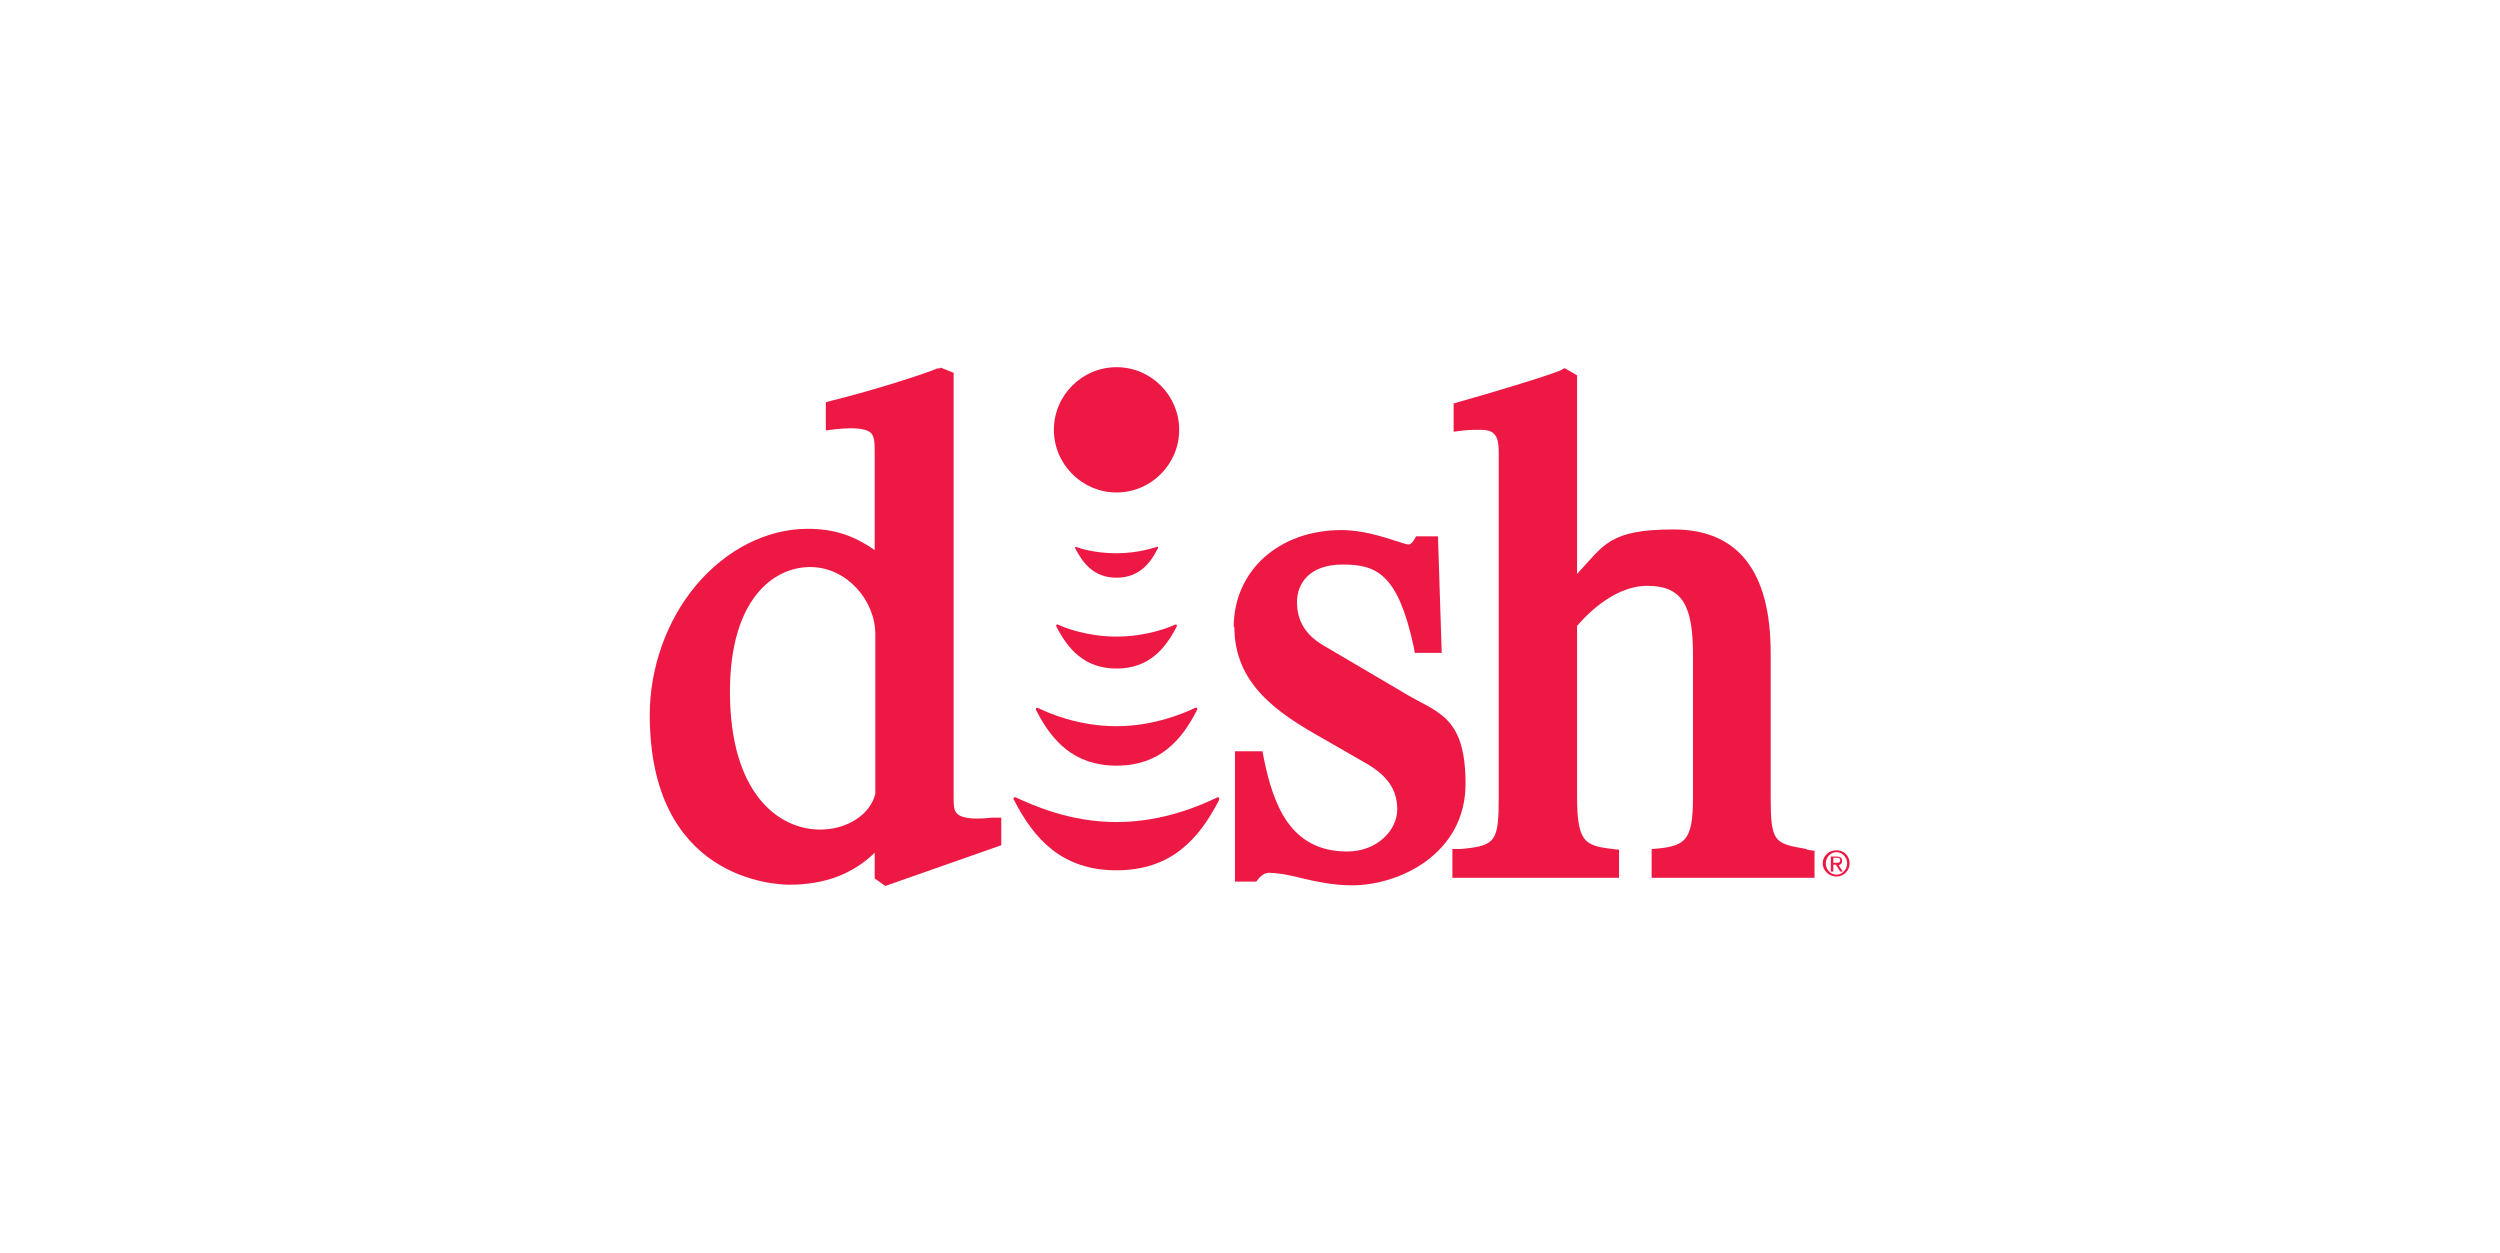
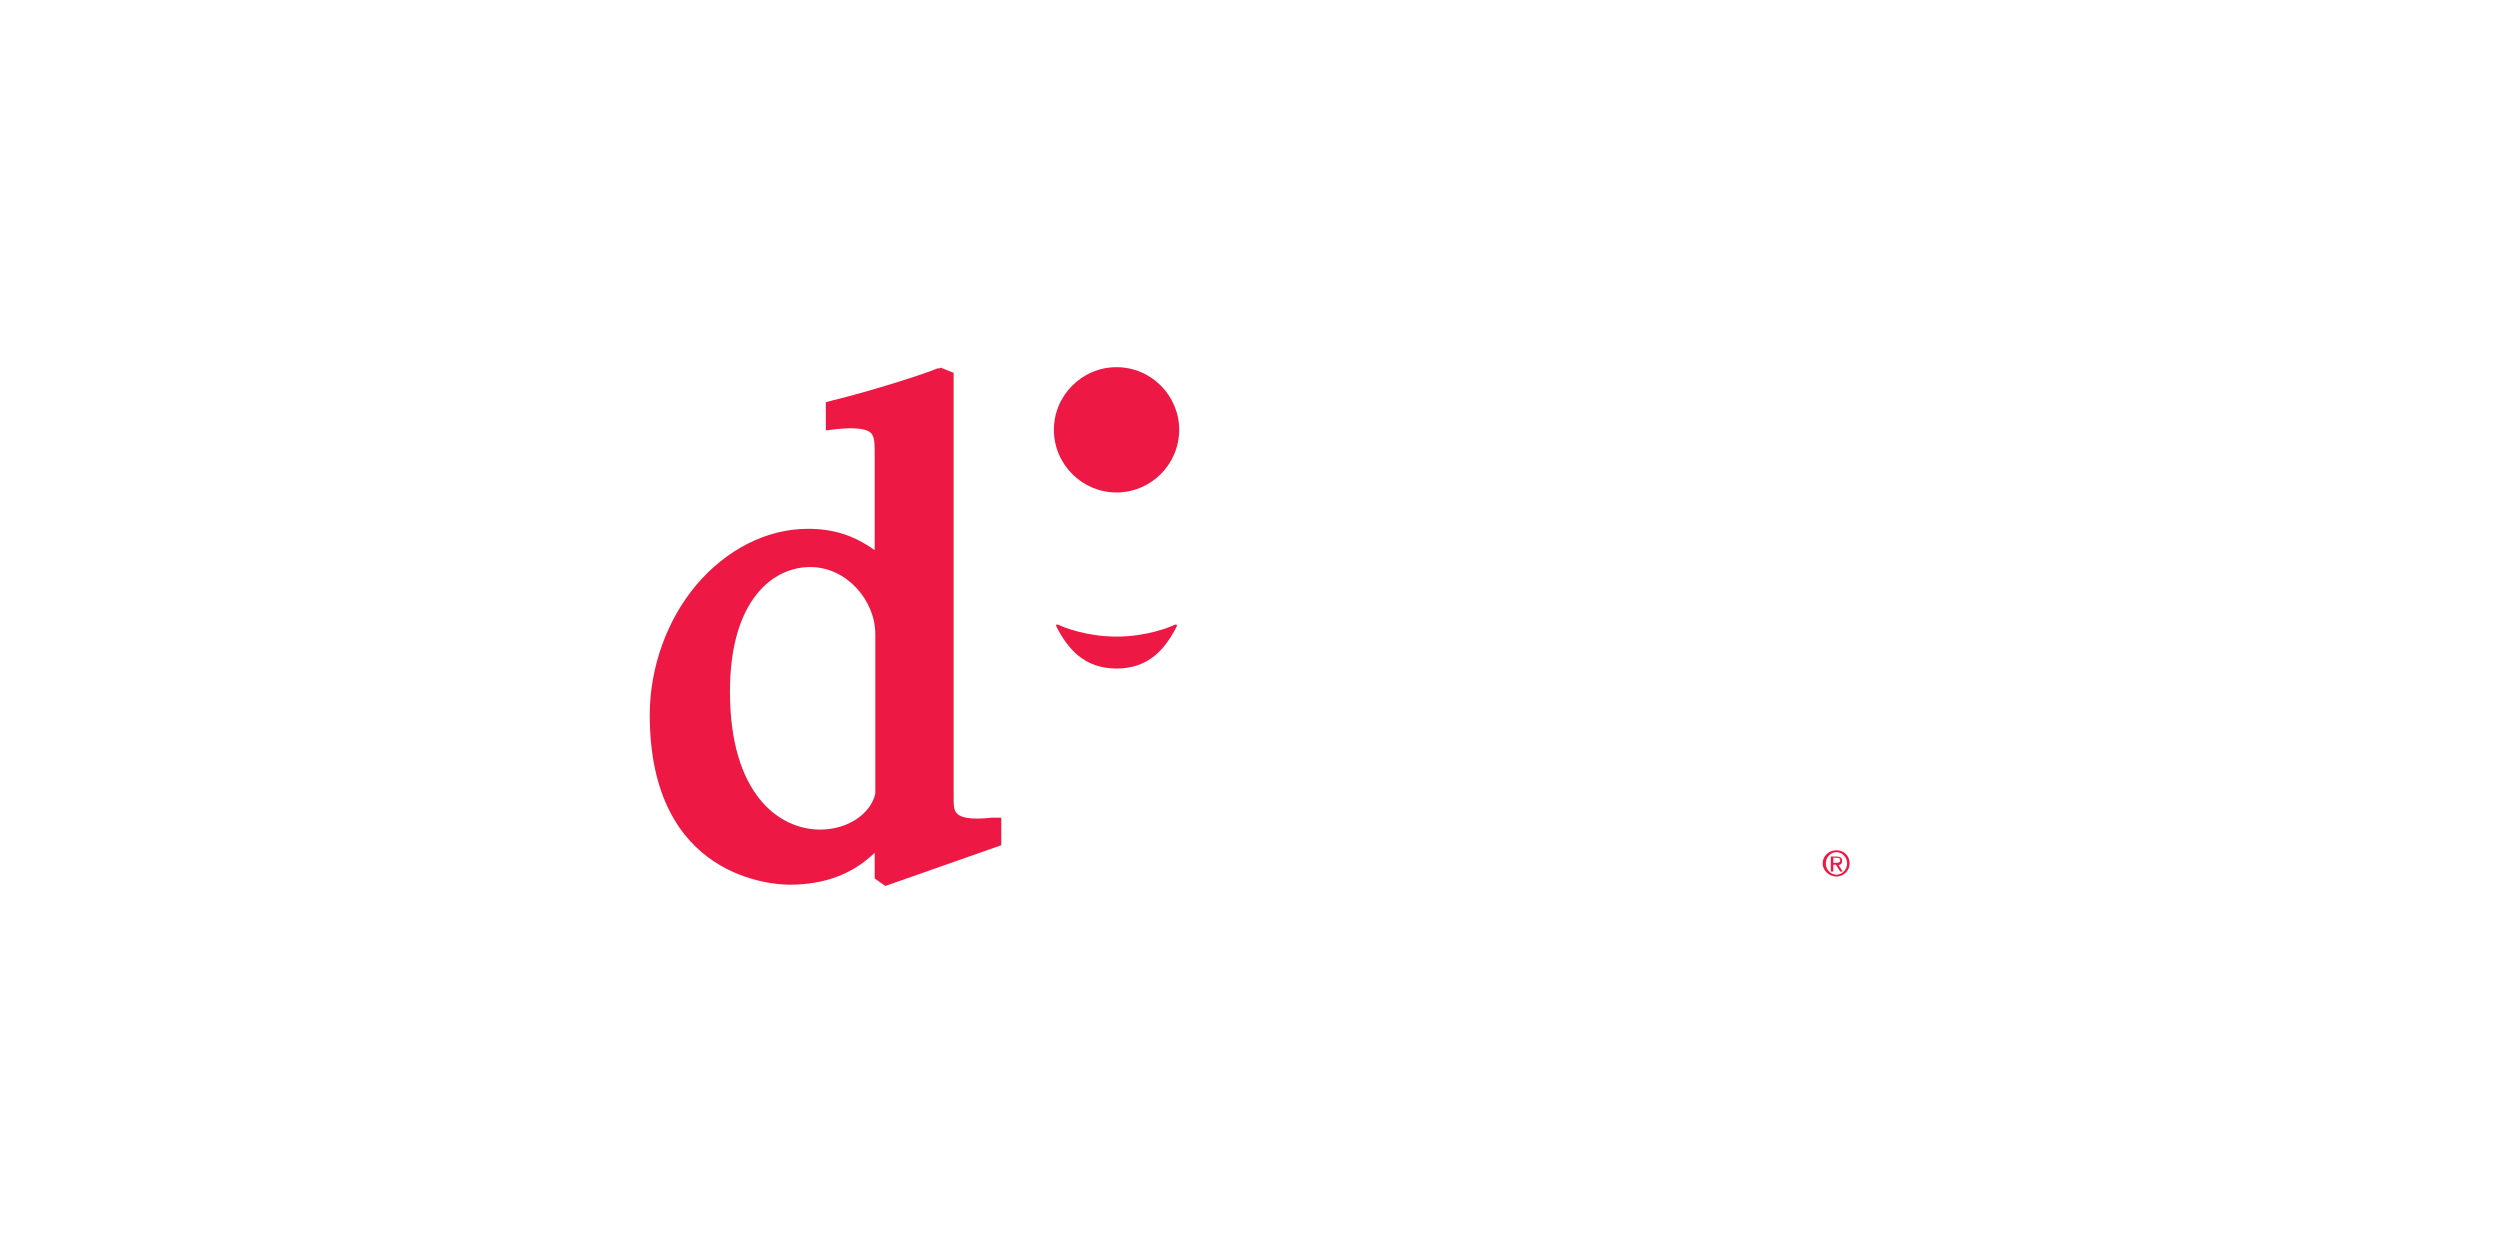
<svg xmlns="http://www.w3.org/2000/svg" version="1.1" viewBox="0 0 399 200">
  <defs>
    <style>
      .cls-1, .cls-2 {
        fill: #ed1944;
      }

      .cls-2 {
        fill-rule: evenodd;
      }
    </style>
  </defs>
  <g>
    <g id="Layer_1">
      <g id="Layer_1-2" data-name="Layer_1">
        <g>
-           <path class="cls-1" d="M197,100c0,9.1,6.7,13.7,14.2,17.9l6.6,3.8c3.6,2,5.2,4.3,5.2,7.5s-3.1,6.7-8,6.7c-9.1,0-11.8-7.5-13.3-14.9l-.2-1.1h-4.4v20.8h3.4l.4-.5c.5-.6,1.1-.9,1.6-.9,1.3,0,3.1.3,5,.8,2.5.6,5.3,1.2,8.3,1.2,7.5,0,18.1-5,18.1-16.2s-4.7-11.3-10.3-14.8l-12.4-7.3c-2.9-1.7-4.2-4-4.2-6.9s1.9-6,7.3-6,8.8,1.5,11.3,13l.2,1.1h4.3l-.6-18.6h-3.5l-.4.7c-.2.3-.5.6-.8.6s-1.2-.3-1.8-.5c-2.2-.7-5.5-1.8-8.9-1.8-10,0-17.2,6.5-17.2,15.5" />
          <path class="cls-1" d="M116.5,110.4c0-14.7,6.9-19.9,12.8-19.9s10.4,5.4,10.4,10.7v25.5c-.8,3.3-4.5,5.7-8.8,5.7-6.6,0-14.4-5.7-14.4-22M150,58.8h-.4c-2.1.9-10.2,3.5-16.7,5.1l-1.1.3v4.5l1.6-.2c3.7-.4,5.1.1,5.6.6.6.6.6,1.7.6,3.4v15.3c-3.4-2.4-6.6-3.4-10.7-3.4-6.5,0-13,3.3-17.8,9-4.7,5.6-7.4,13.2-7.4,20.7,0,26.3,20,27.1,22.3,27.1,5.6,0,10.1-1.7,13.6-5.1v4.1l1.7,1.2,18.5-6.5v-4.4h-1.5c-3.6.4-5-.1-5.5-.6-.6-.5-.6-1.4-.6-2.9V59.5l-2-.8h-.2Z" />
-           <path class="cls-1" d="M288.3,135.5c-5.1-.9-5.7-1-5.7-8.3v-23c0-13-5.2-19.7-15.5-19.7s-11.1,2.5-15.4,7.1v-31.7l-1.9-1.1h-.2c0,0-.5.3-.5.3-2.4,1-11.8,3.8-16.1,5l-1,.3v4.5l1.6-.2c1-.1,1.7-.1,2.7-.1s1.8.2,2.2.7c.7.7.7,2.2.7,3.3v54.4c0,7.3-.4,8-6.1,8.5h-1.3v4.6h26.6v-4.5h-.2c-5.1-.6-6.5-.7-6.5-8.5v-27.2c.7-.8,5.4-6.4,11.2-6.4s7.3,3.4,7.3,11.1v22.6c0,7.1-1.2,7.9-6.5,8.3h-.1v4.6h26v-4.3l-1.2-.2" />
-           <path class="cls-2" d="M178.2,138.9c8.8,0,13.2-5.1,16.3-11.1.2-.4,0-.7-.3-.5-2.3,1.1-8.4,3.9-16,3.9s-13.6-2.8-16-3.9c-.4-.2-.6.1-.3.5,3.1,6,7.5,11.1,16.3,11.1" />
-           <path class="cls-2" d="M165.4,113.4c2.4,4.7,5.9,8.8,12.8,8.8s10.4-4.1,12.8-8.8c.2-.3,0-.6-.3-.4-1.5.7-6.4,2.9-12.5,2.9s-10.9-2.1-12.5-2.9c-.3-.1-.5.1-.3.4" />
          <path class="cls-2" d="M168.6,100c1.8,3.5,4.4,6.7,9.6,6.7s7.8-3.2,9.6-6.7c.1-.2,0-.4-.3-.3-.8.4-4.5,1.9-9.3,1.9s-8.5-1.5-9.3-1.9c-.3-.1-.4,0-.3.3" />
-           <path class="cls-2" d="M178.2,92.2c3.6,0,5.4-2.3,6.6-4.7.1-.2,0-.3-.2-.2-.2,0-2.7,1-6.4,1s-6.2-.9-6.4-1c-.2,0-.3,0-.2.2,1.2,2.3,2.9,4.7,6.6,4.7" />
          <path class="cls-1" d="M168.2,68.6c0-5.5,4.5-10,10-10s10,4.5,10,10-4.5,10-10,10-10-4.5-10-10" />
          <g>
            <path class="cls-1" d="M293.4,138l.7,1.1h-.4l-.7-1.1h-.4v1.1h-.4v-2.4h.9c.6,0,.9.2.9.7s-.3.6-.6.7ZM293.1,137.7c.3,0,.6,0,.6-.4s-.3-.4-.6-.4h-.5v.8h.5Z" />
            <path class="cls-1" d="M295.2,137.8c0,1.2-1,2.1-2.1,2.1s-2.2-.9-2.2-2.1,1-2.1,2.2-2.1,2.1.9,2.1,2.1ZM294.8,137.8c0-1-.8-1.8-1.7-1.8s-1.7.8-1.7,1.8.8,1.8,1.7,1.8,1.7-.8,1.7-1.8Z" />
          </g>
        </g>
      </g>
    </g>
  </g>
</svg>